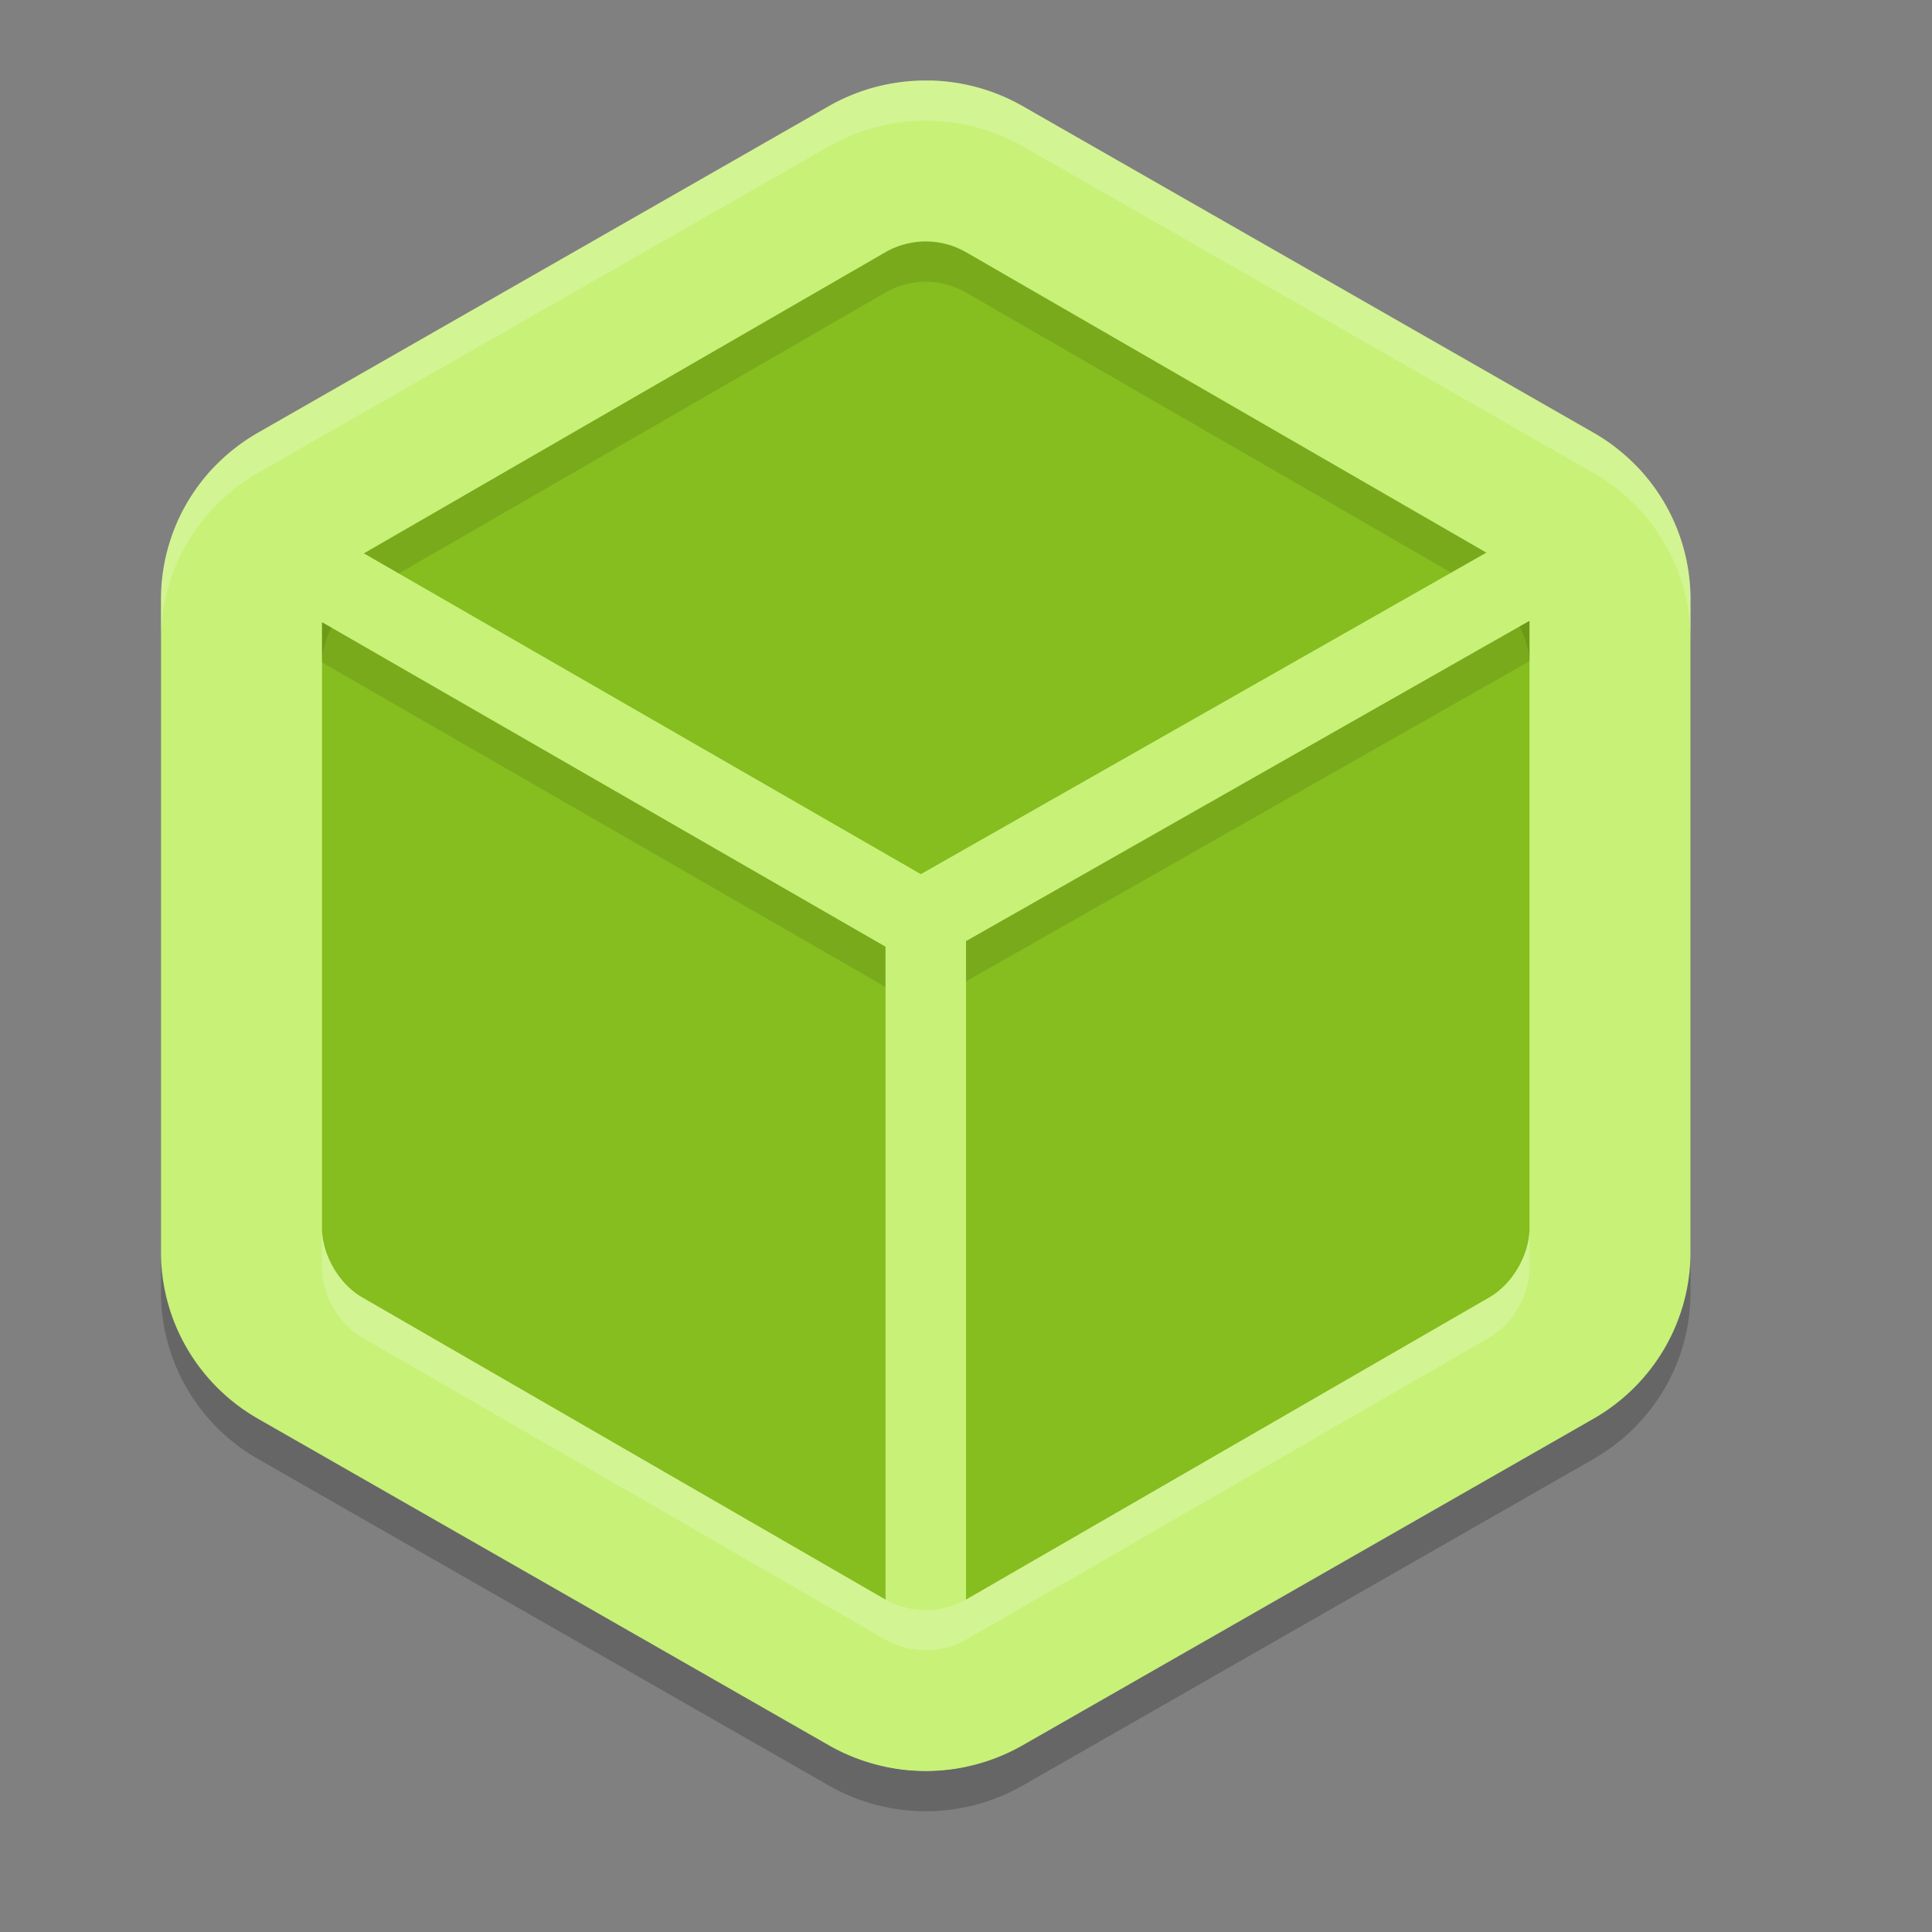
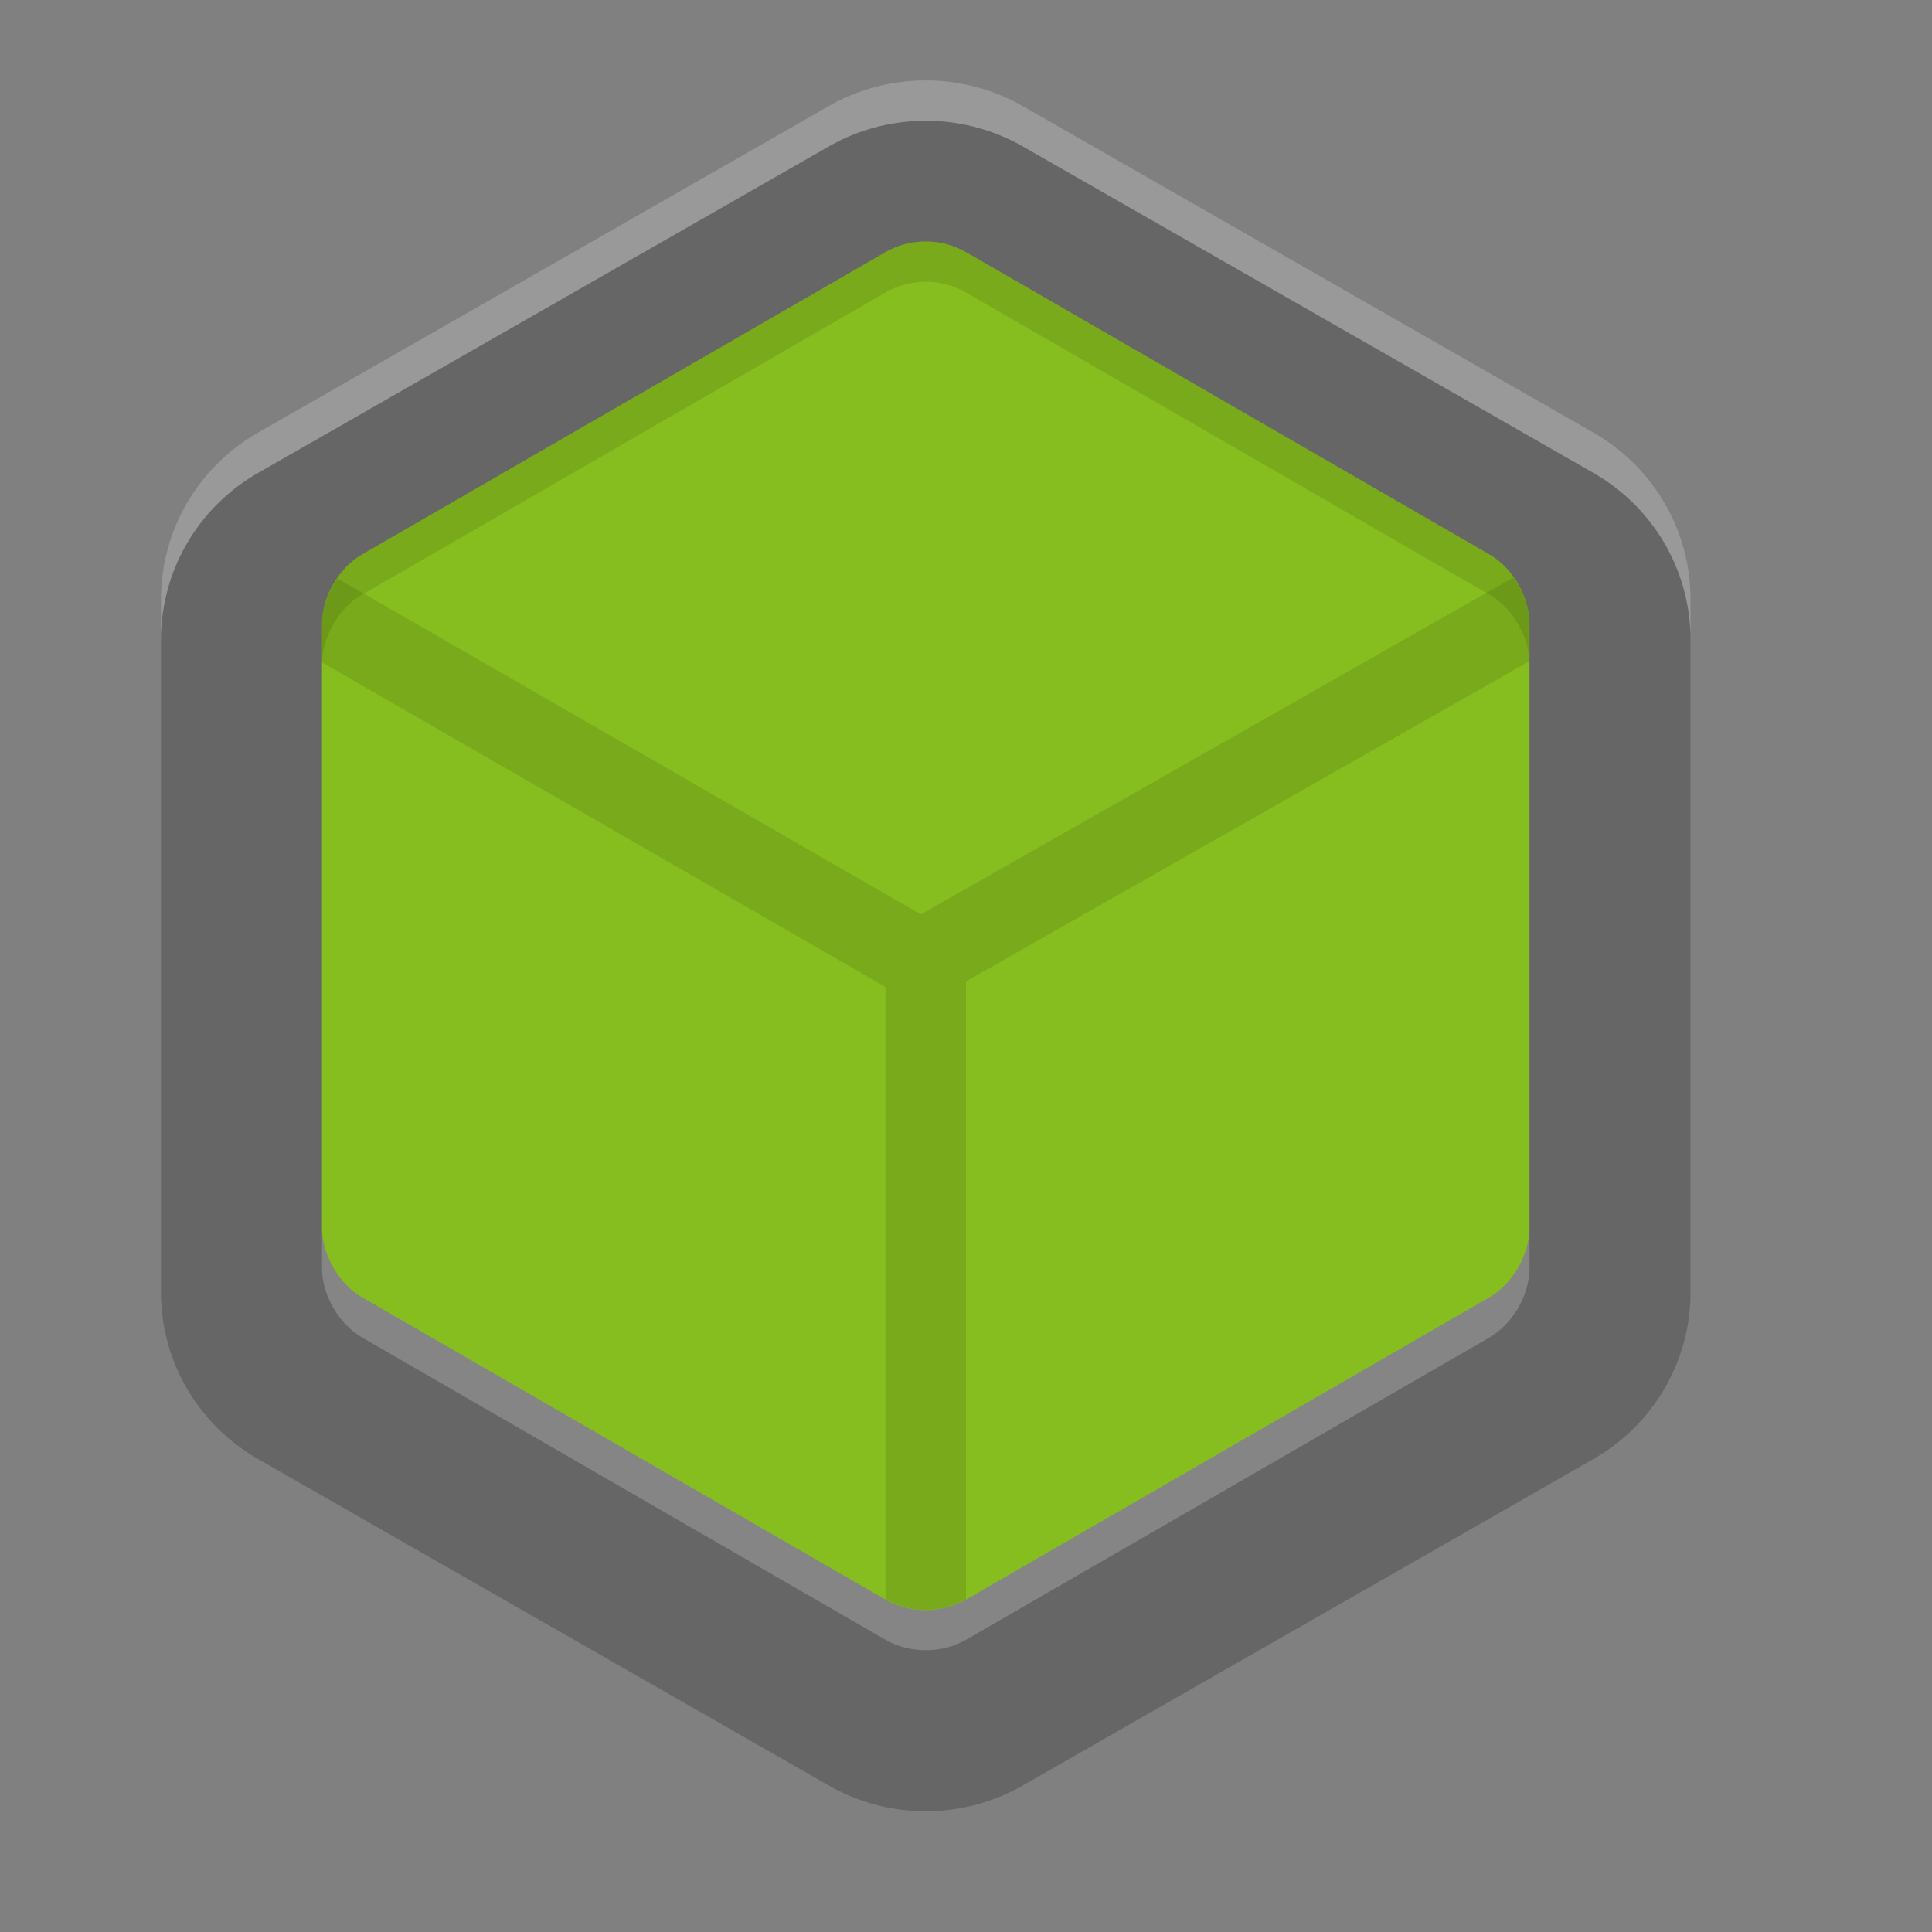
<svg xmlns="http://www.w3.org/2000/svg" width="24" height="24" version="1">
  <rect width="100%" height="100%" fill="#808080" stroke="none" />
  <path style="opacity:0.2" d="M 11.557,1.501 A 2.41,2.388 0 0 0 10.295,1.819 L 3.205,5.876 A 2.41,2.388 0 0 0 2,7.943 v 8.113 a 2.41,2.388 0 0 0 1.205,2.068 l 7.09,4.056 a 2.41,2.388 0 0 0 2.41,0 l 7.09,-4.056 A 2.41,2.388 0 0 0 21,16.056 V 7.943 A 2.41,2.388 0 0 0 19.795,5.875 L 12.705,1.819 A 2.41,2.388 0 0 0 11.557,1.501 Z" />
-   <path style="fill:#c8f178" d="M 11.557,1.001 A 2.41,2.388 0 0 0 10.295,1.319 L 3.205,5.375 A 2.41,2.388 0 0 0 2,7.443 V 15.556 a 2.41,2.388 0 0 0 1.205,2.068 l 7.09,4.056 a 2.41,2.388 0 0 0 2.41,0 l 7.09,-4.056 A 2.41,2.388 0 0 0 21,15.556 V 7.443 A 2.41,2.388 0 0 0 19.795,5.375 L 12.705,1.319 A 2.41,2.388 0 0 0 11.557,1 Z" />
  <path style="fill:#86bd1f" d="M 11.524,3 C 11.34,2.996 11.158,3.041 10.997,3.134 L 4.498,6.887 C 4.208,7.054 4,7.417 4,7.748 v 7.507 c -2e-7,0.332 0.211,0.695 0.498,0.861 l 6.5,3.754 c 0.302,0.174 0.702,0.174 1.004,0 l 6.5,-3.754 C 18.789,15.95 19,15.587 19,15.255 V 7.748 7.747 C 19,7.416 18.789,7.052 18.502,6.887 L 12.003,3.134 a 0.726,0.729 0 0 0 -9.65e-4,0 C 11.854,3.049 11.692,3.004 11.525,3 a 0.726,0.729 0 0 0 -9.64e-4,0 z" />
  <path style="opacity:0.1" d="M 18.799 7.174 L 11.439 11.359 L 4.193 7.186 C 4.077 7.355 4 7.555 4 7.748 L 4 8.229 L 11 12.26 L 11 19.869 C 11.301 20.042 11.699 20.042 12 19.869 L 12 12.191 L 19 8.213 L 19 7.748 C 19 7.551 18.92 7.345 18.799 7.174 z" />
  <path style="opacity:0.1" d="M 11.523 3 C 11.34 2.996 11.159 3.042 10.998 3.135 L 4.498 6.887 C 4.208 7.054 4 7.416 4 7.748 L 4 8.248 C 4 7.916 4.208 7.554 4.498 7.387 L 10.998 3.635 C 11.159 3.542 11.34 3.496 11.523 3.5 A 0.726 0.729 0 0 0 11.525 3.5 C 11.693 3.504 11.854 3.55 12.002 3.635 L 18.502 7.387 C 18.789 7.552 19 7.916 19 8.248 L 19 7.748 C 19 7.416 18.789 7.052 18.502 6.887 L 12.002 3.135 C 11.854 3.05 11.693 3.004 11.525 3 A 0.726 0.729 0 0 0 11.523 3 z" />
-   <path style="fill:#c8f178" d="M 20.336 5.801 L 11.439 10.859 L 2.66 5.803 A 2.41 2.388 0 0 0 2.137 6.656 L 11 11.76 L 11 21.945 A 2.41 2.388 0 0 0 12 21.945 L 12 11.691 L 20.861 6.654 A 2.41 2.388 0 0 0 20.336 5.801 z" />
  <path style="fill:#ffffff;opacity:0.2" d="M 11.557 1 A 2.41 2.388 0 0 0 10.295 1.318 L 3.205 5.375 A 2.41 2.388 0 0 0 2 7.443 L 2 7.943 A 2.41 2.388 0 0 1 3.205 5.875 L 10.295 1.82 A 2.41 2.388 0 0 1 11.557 1.5 A 2.41 2.388 0 0 1 12.705 1.818 L 19.795 5.875 A 2.41 2.388 0 0 1 21 7.943 L 21 7.443 A 2.41 2.388 0 0 0 19.795 5.375 L 12.705 1.318 A 2.41 2.388 0 0 0 11.557 1 z" />
  <path style="opacity:0.2;fill:#ffffff" d="m 4,15.256 v 0.5 c -2e-7,0.332 0.211,0.694 0.498,0.859 l 6.5,3.754 c 0.302,0.174 0.702,0.174 1.004,0 l 6.5,-3.754 C 18.789,16.45 19,16.088 19,15.756 v -0.5 c 2.2e-5,0.332 -0.211,0.694 -0.498,0.859 l -6.5,3.754 c -0.302,0.174 -0.702,0.174 -1.004,0 L 4.498,16.115 C 4.211,15.95 4,15.588 4,15.256 Z" />
</svg>